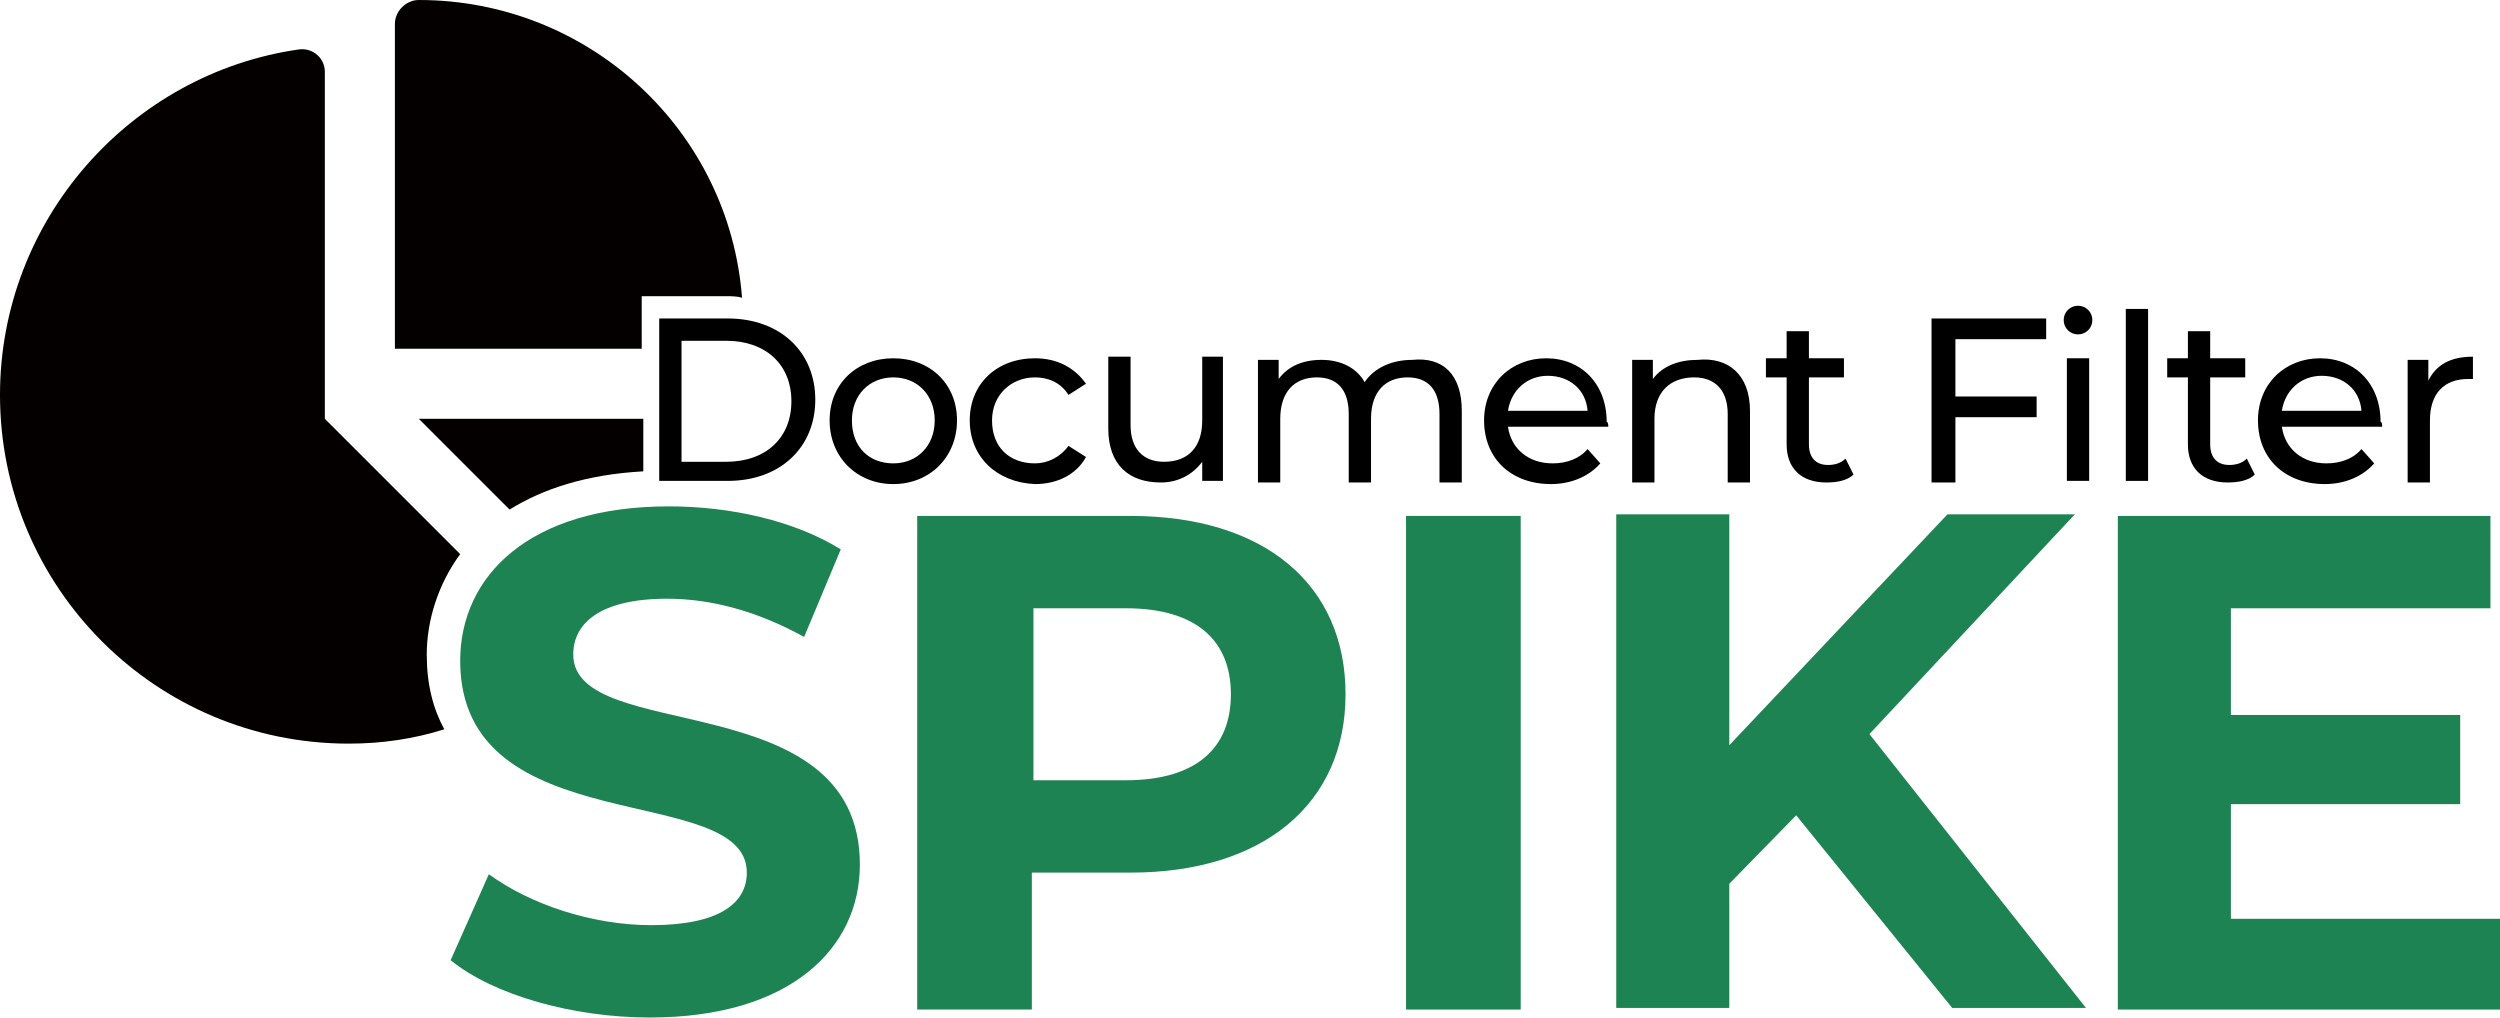
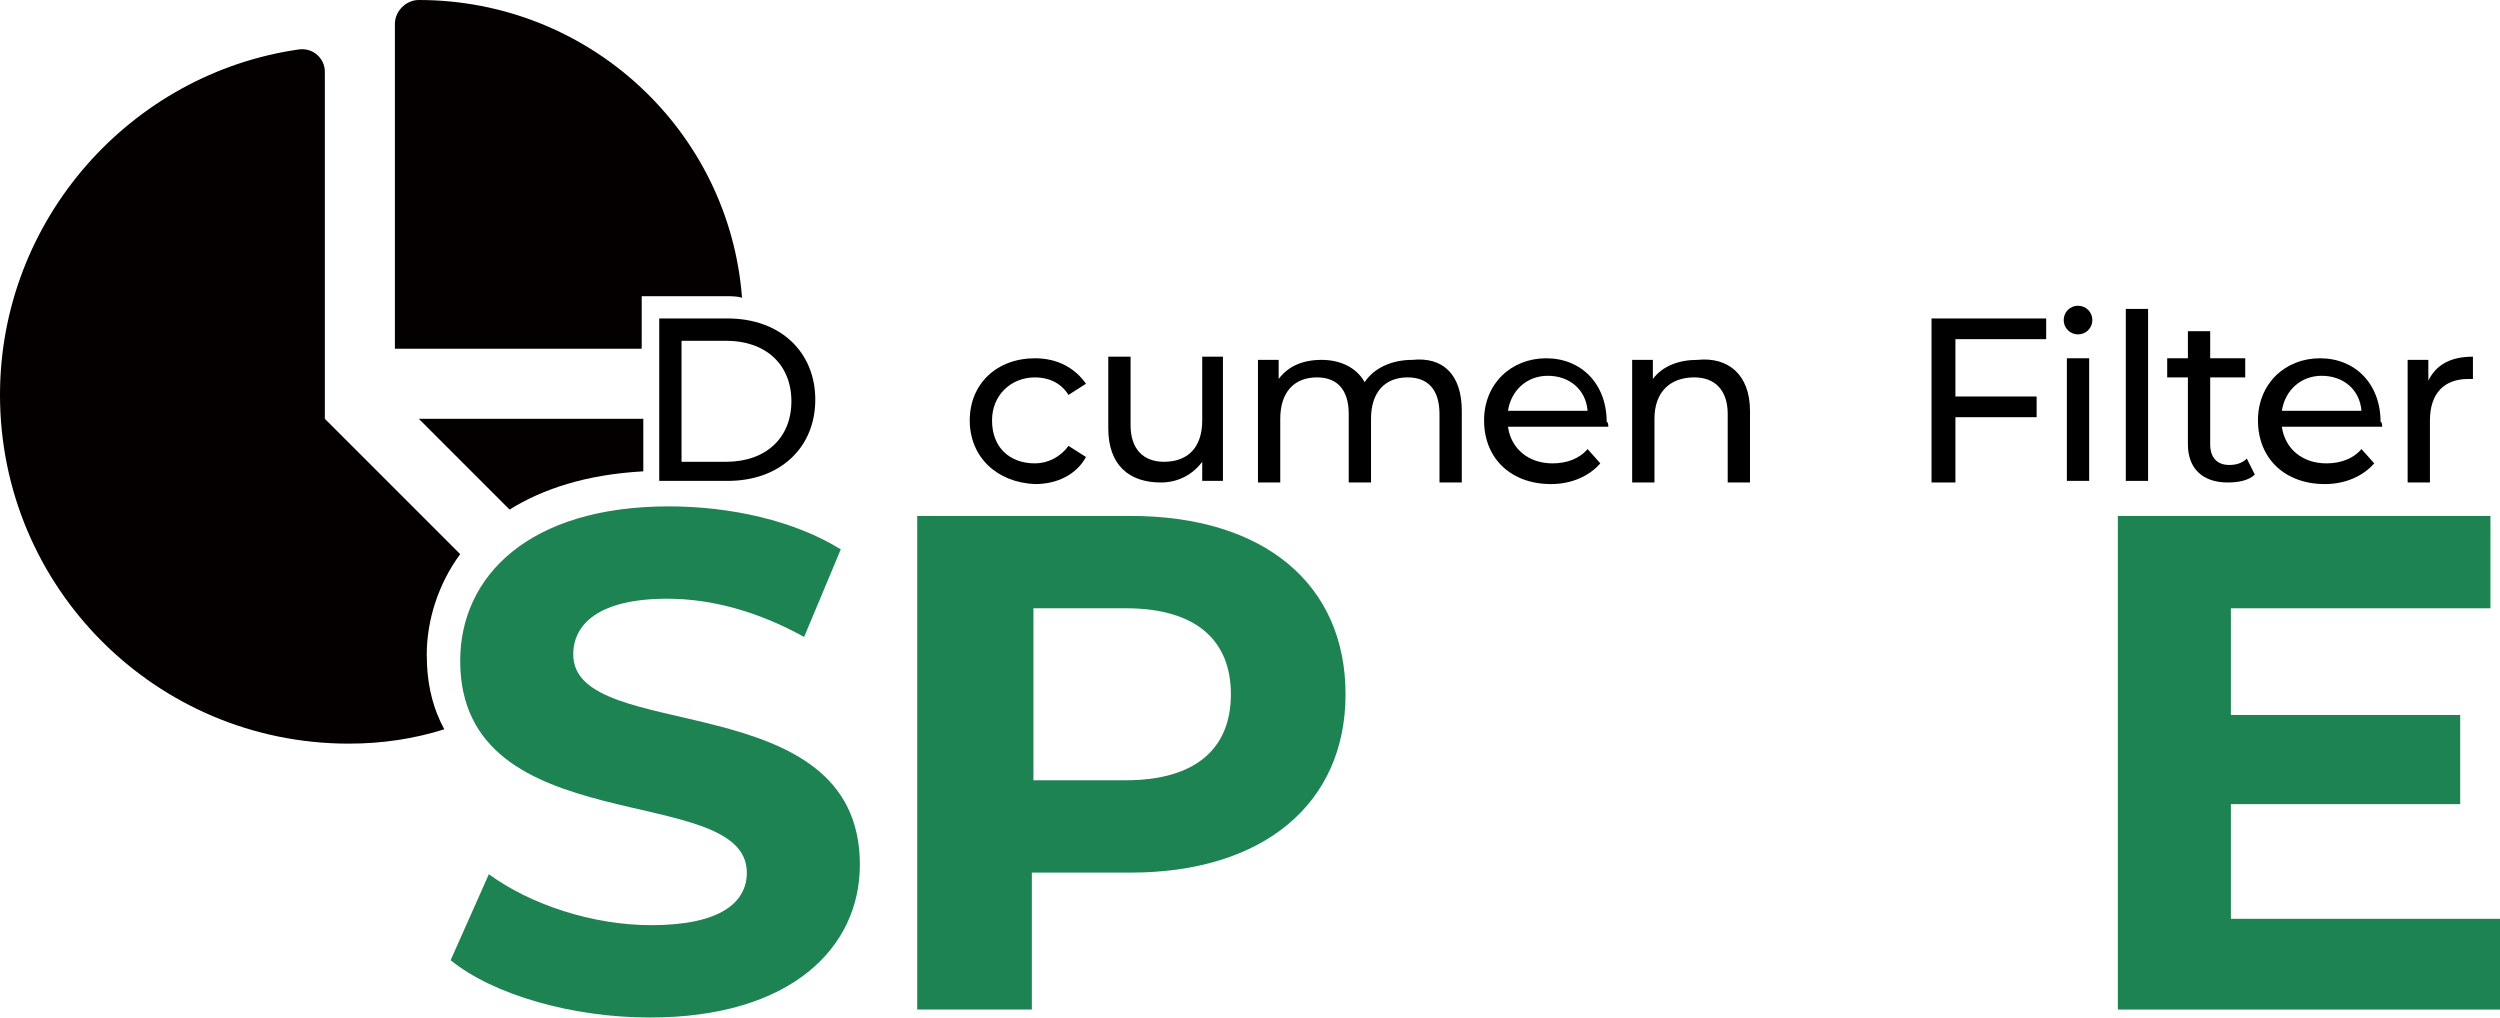
<svg xmlns="http://www.w3.org/2000/svg" id="레이어_1" x="0px" y="0px" viewBox="0 0 157 63.9" xml:space="preserve">
  <g>
    <path d="M41.4,20h4.3c3.3,0,5.5,2.1,5.5,5.1c0,3-2.2,5.1-5.5,5.1h-4.3V20z M45.6,29c2.5,0,4.1-1.5,4.1-3.8c0-2.3-1.6-3.8-4.1-3.8  h-2.8V29H45.6z" />
-     <path d="M52.1,26.4c0-2.3,1.7-3.9,4-3.9s4,1.6,4,3.9c0,2.3-1.7,4-4,4S52.1,28.7,52.1,26.4z M58.7,26.4c0-1.6-1.1-2.7-2.6-2.7  c-1.5,0-2.6,1.1-2.6,2.7c0,1.7,1.1,2.7,2.6,2.7C57.6,29.1,58.7,28,58.7,26.4z" />
    <path d="M60.9,26.4c0-2.3,1.7-3.9,4.1-3.9c1.4,0,2.5,0.6,3.2,1.6l-1.1,0.7c-0.5-0.8-1.3-1.1-2.1-1.1c-1.5,0-2.7,1.1-2.7,2.7  c0,1.7,1.1,2.7,2.7,2.7c0.8,0,1.6-0.4,2.1-1.1l1.1,0.7c-0.6,1.1-1.8,1.7-3.2,1.7C62.6,30.3,60.9,28.7,60.9,26.4z" />
    <path d="M76.8,22.5v7.7h-1.3v-1.2c-0.6,0.8-1.5,1.3-2.6,1.3c-2,0-3.3-1.1-3.3-3.4v-4.5h1.4v4.3c0,1.5,0.8,2.3,2.1,2.3  c1.5,0,2.4-0.9,2.4-2.6v-4H76.8z" />
    <path d="M91.8,25.8v4.5h-1.4v-4.3c0-1.5-0.7-2.3-2-2.3c-1.4,0-2.3,0.9-2.3,2.6v4h-1.4v-4.3c0-1.5-0.7-2.3-2-2.3  c-1.4,0-2.3,0.9-2.3,2.6v4H79v-7.7h1.3v1.2c0.6-0.8,1.5-1.2,2.7-1.2c1.2,0,2.2,0.5,2.7,1.4c0.6-0.9,1.7-1.4,3-1.4  C90.6,22.4,91.8,23.5,91.8,25.8z" />
    <path d="M101,26.8h-6.3c0.2,1.4,1.3,2.3,2.8,2.3c0.9,0,1.7-0.3,2.2-0.9l0.8,0.9c-0.7,0.8-1.8,1.3-3.1,1.3c-2.5,0-4.2-1.6-4.2-4  c0-2.3,1.7-3.9,3.9-3.9c2.2,0,3.8,1.6,3.8,4C101,26.5,101,26.7,101,26.8z M94.7,25.8h5c-0.1-1.3-1.1-2.2-2.5-2.2  C95.9,23.6,94.9,24.5,94.7,25.8z" />
    <path d="M109.9,25.8v4.5h-1.4v-4.3c0-1.5-0.8-2.3-2.1-2.3c-1.5,0-2.5,0.9-2.5,2.6v4h-1.4v-7.7h1.3v1.2c0.6-0.8,1.6-1.2,2.8-1.2  C108.5,22.4,109.9,23.5,109.9,25.8z" />
-     <path d="M116.4,29.8c-0.4,0.4-1.1,0.5-1.7,0.5c-1.6,0-2.5-0.9-2.5-2.4v-4.2h-1.3v-1.2h1.3v-1.7h1.4v1.7h2.2v1.2h-2.2v4.2  c0,0.8,0.4,1.3,1.2,1.3c0.4,0,0.8-0.1,1.1-0.4L116.4,29.8z" />
    <path d="M122.8,21.3v3.6h5.1v1.3h-5.1v4.1h-1.5V20h7.2v1.3H122.8z" />
    <path d="M129.6,20.1c0-0.5,0.4-0.9,0.9-0.9c0.5,0,0.9,0.4,0.9,0.9c0,0.5-0.4,0.9-0.9,0.9C130,21,129.6,20.6,129.6,20.1z   M129.8,22.5h1.4v7.7h-1.4V22.5z" />
    <path d="M133.5,19.4h1.4v10.8h-1.4V19.4z" />
    <path d="M141.6,29.8c-0.4,0.4-1.1,0.5-1.7,0.5c-1.6,0-2.5-0.9-2.5-2.4v-4.2h-1.3v-1.2h1.3v-1.7h1.4v1.7h2.2v1.2h-2.2v4.2  c0,0.8,0.4,1.3,1.2,1.3c0.4,0,0.8-0.1,1.1-0.4L141.6,29.8z" />
    <path d="M149.6,26.8h-6.3c0.2,1.4,1.3,2.3,2.8,2.3c0.9,0,1.7-0.3,2.2-0.9l0.8,0.9c-0.7,0.8-1.8,1.3-3.1,1.3c-2.5,0-4.2-1.6-4.2-4  c0-2.3,1.7-3.9,3.9-3.9s3.8,1.6,3.8,4C149.6,26.5,149.6,26.7,149.6,26.8z M143.3,25.8h5c-0.1-1.3-1.1-2.2-2.5-2.2  C144.5,23.6,143.5,24.5,143.3,25.8z" />
    <path d="M155.3,22.4v1.4c-0.1,0-0.2,0-0.3,0c-1.5,0-2.4,0.9-2.4,2.6v3.9h-1.4v-7.7h1.3v1.3C153,22.9,153.9,22.4,155.3,22.4z" />
  </g>
  <g>
    <g>
      <path fill="#1E8352" d="M28.3,60.3l2.4-5.4c2.6,1.9,6.5,3.2,10.2,3.2c4.3,0,6-1.4,6-3.3c0-5.8-18-1.8-18-13.3   c0-5.3,4.3-9.7,13.1-9.7c3.9,0,7.9,0.9,10.8,2.7L50.5,40c-2.9-1.6-5.8-2.4-8.6-2.4c-4.3,0-5.9,1.6-5.9,3.5c0,5.7,18,1.8,18,13.2   c0,5.2-4.3,9.6-13.2,9.6C36,63.9,31,62.5,28.3,60.3z" />
    </g>
    <g>
      <path fill="#1E8352" d="M84.5,43.6c0,6.9-5.2,11.2-13.5,11.2h-6.2v8.6h-7.2v-31h13.4C79.4,32.4,84.5,36.7,84.5,43.6z M77.3,43.6   c0-3.4-2.2-5.4-6.6-5.4h-5.8V49h5.8C75.1,49,77.3,47,77.3,43.6z" />
    </g>
    <g>
-       <path fill="#1E8352" d="M88.3,32.4h7.2v31h-7.2V32.4z" />
-     </g>
+       </g>
    <g>
-       <path fill="#1E8352" d="M112.8,51.2l-4.2,4.3v7.8h-7.1v-31h7.1v14.5l13.7-14.5h8l-12.9,13.8l13.6,17.2h-8.4L112.8,51.2z" />
-     </g>
+       </g>
    <g>
      <path fill="#1E8352" d="M157,57.6v5.8h-24v-31h23.4v5.8h-16.3v6.7h14.4v5.6h-14.4v7.2H157z" />
    </g>
  </g>
  <path fill="#040000" d="M40.3,26.3h-14l5.7,5.7c2.1-1.3,4.8-2.2,8.4-2.4V26.3z" />
  <path fill="#040000" d="M28.9,34.8l-8.5-8.5V4.5c0-0.8-0.7-1.5-1.6-1.4C8.2,4.6,0,13.8,0,24.8c0,12.1,9.8,21.9,21.9,21.9 c2.1,0,4.1-0.3,6-0.9c-0.7-1.3-1.1-2.8-1.1-4.7C26.8,39,27.5,36.7,28.9,34.8z" />
  <path fill="#040000" d="M40.3,18.6h1h4.3c0.3,0,0.7,0,1,0.1C45.8,8.2,37,0,26.3,0c-0.8,0-1.5,0.7-1.5,1.5v20.4h15.5v-2.3V18.6z" />
</svg>